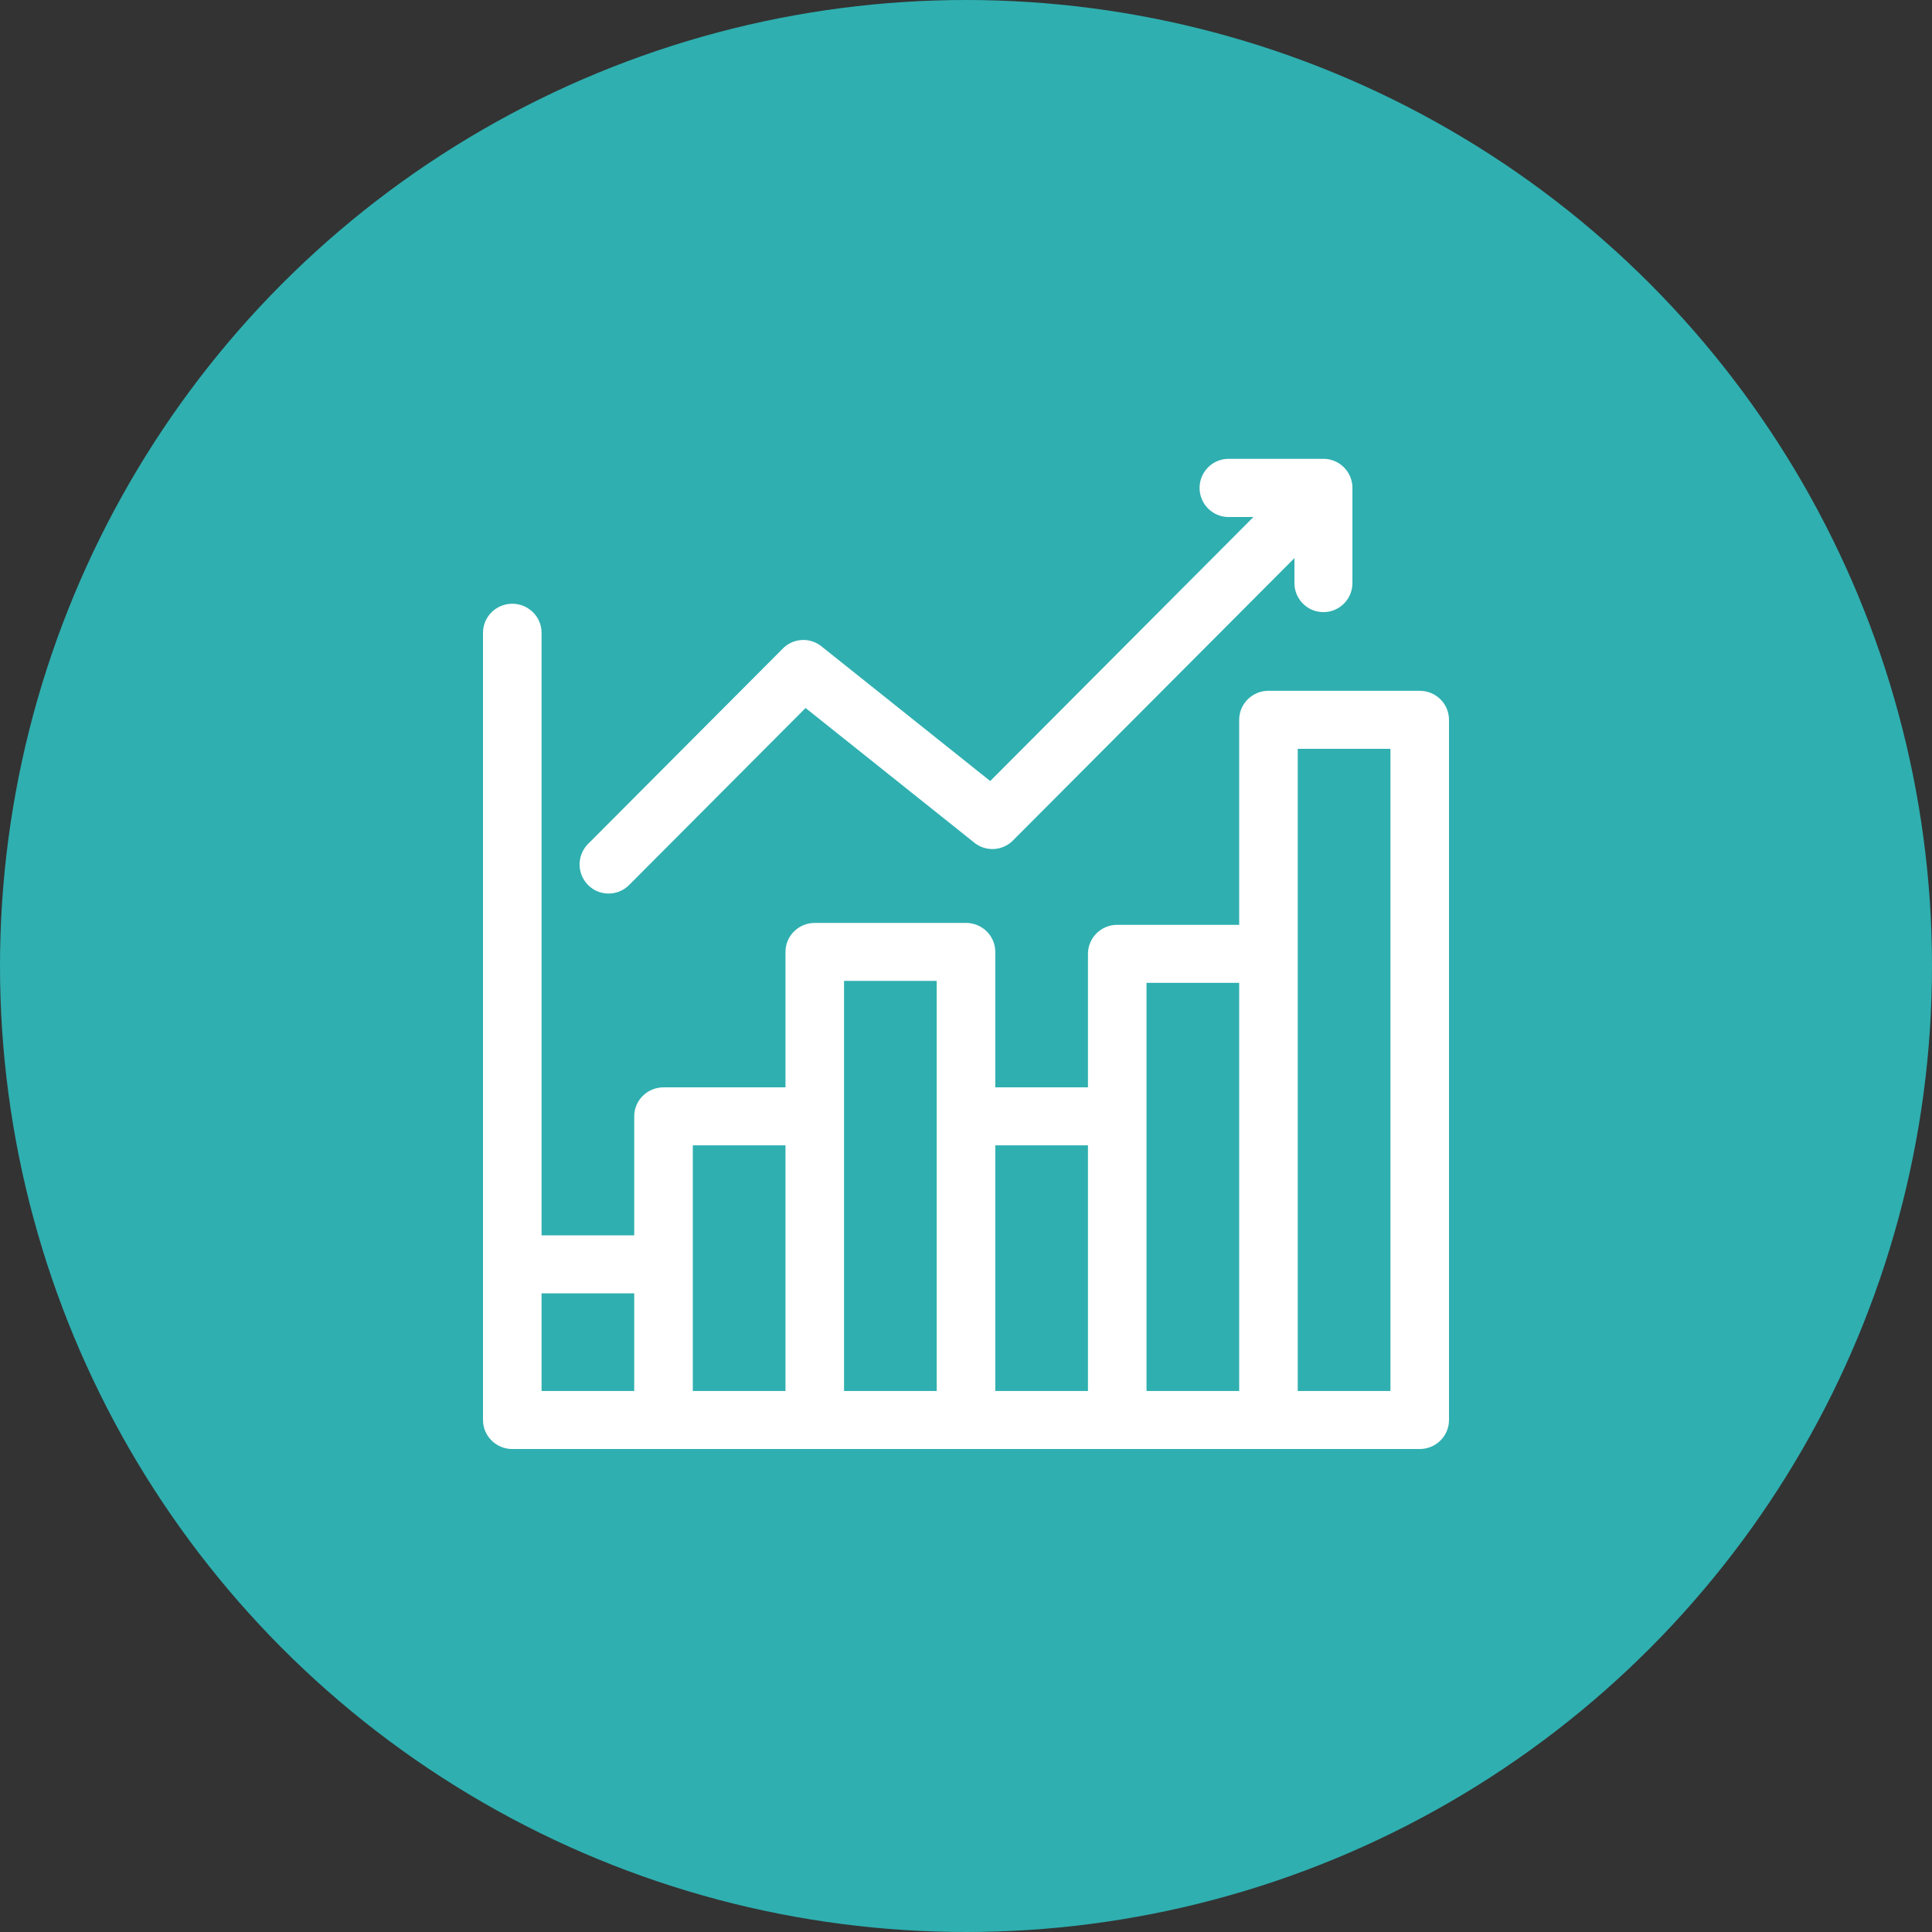
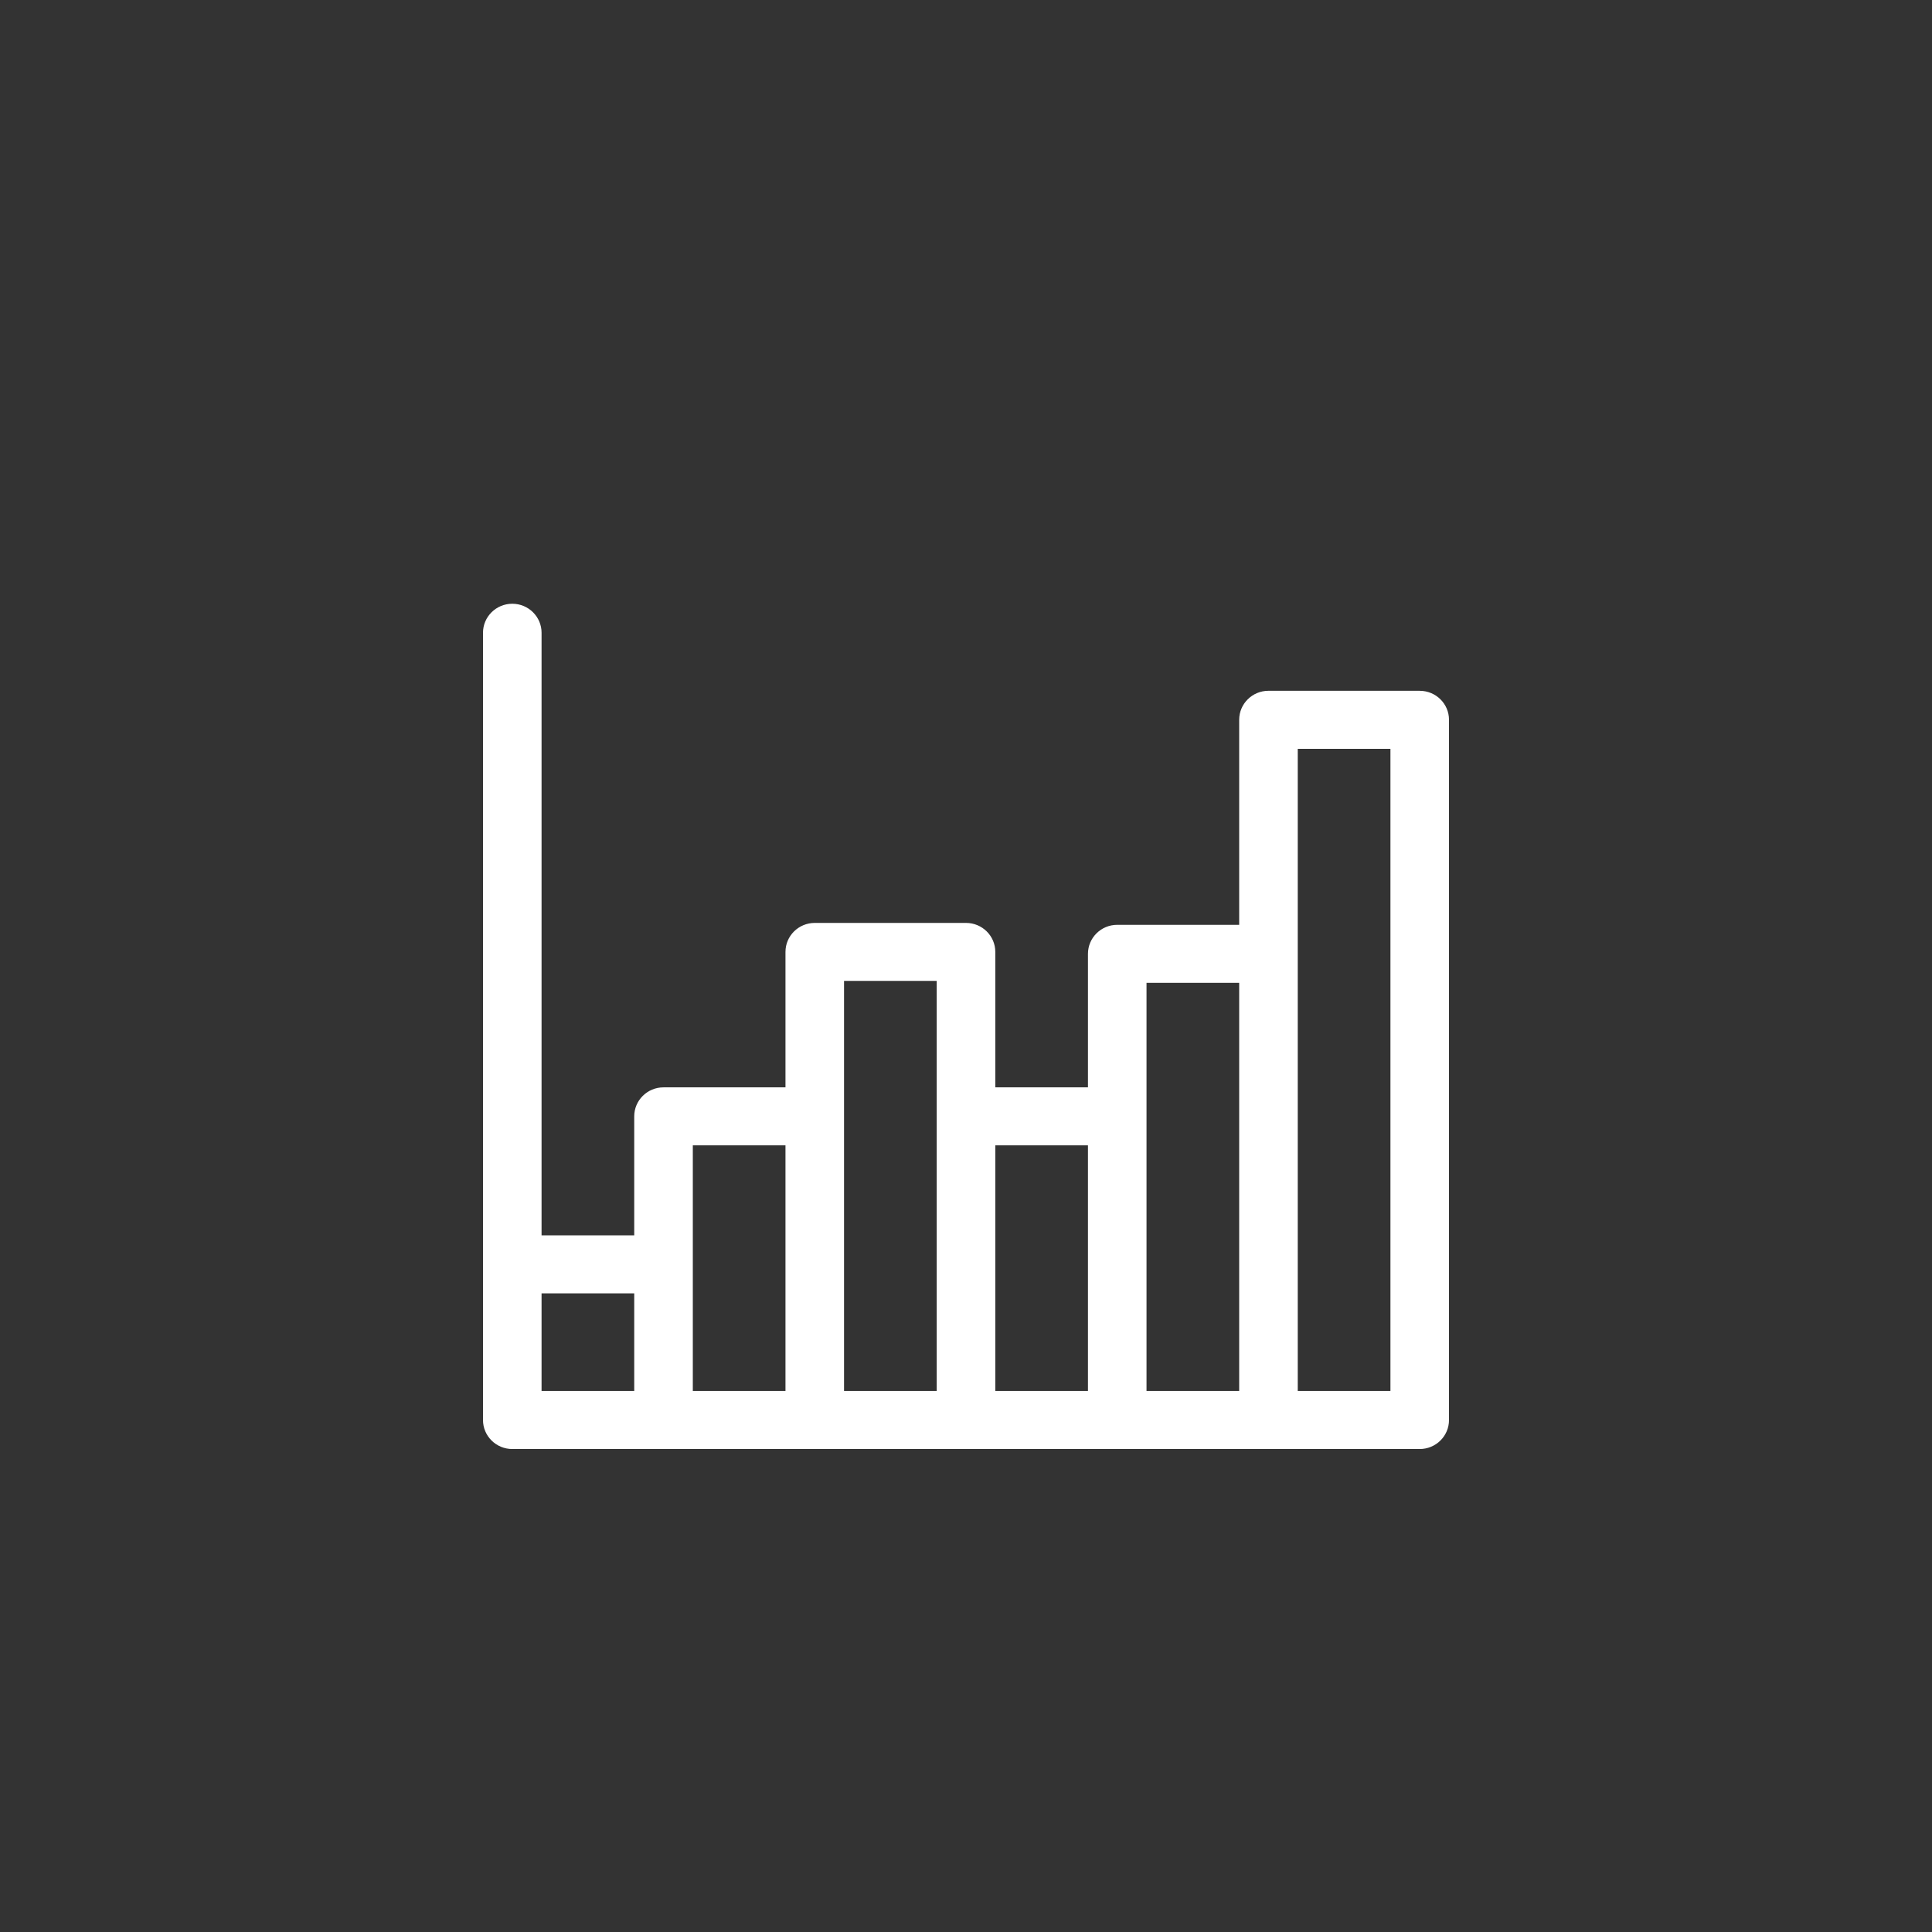
<svg xmlns="http://www.w3.org/2000/svg" width="80" height="80" viewBox="0 0 80 80">
  <rect x="0" y="0" width="80" height="80" fill="#333333" stroke="none" />
  <g fill="none" fill-rule="evenodd">
-     <circle fill="#2FAFB0" cx="40" cy="40" r="40" />
    <g fill="#FFF" fill-rule="nonzero">
      <path d="M58.787 28.604h-6.262c-.67 0-1.213.538-1.213 1.201v8.49h-5.05c-.67 0-1.212.538-1.212 1.202v5.528h-3.837v-5.609c0-.663-.543-1.2-1.213-1.2h-6.262c-.67 0-1.213.537-1.213 1.2v5.609h-5.05c-.67 0-1.213.537-1.213 1.2v4.928h-3.837V26.201c0-.663-.543-1.201-1.212-1.201-.67 0-1.213.538-1.213 1.201V58.8c0 .663.543 1.201 1.213 1.201h37.574c.67 0 1.213-.538 1.213-1.201V29.805c0-.663-.543-1.2-1.213-1.2zM22.425 53.556h3.837v4.041h-3.837v-4.041zm6.263-6.129h3.837v10.17h-3.837v-10.17zm6.262-6.81h3.837v16.98H34.95v-16.98zm6.263 6.81h3.837v10.17h-3.837v-10.17zm6.262-6.73h3.837v16.9h-3.837v-16.9zm6.262 16.9v-26.59h3.838v26.59h-3.838z" />
-       <path d="m26.05 36.647 7.307-7.33 6.99 5.578a1.197 1.197 0 0 0 1.596-.091L53.6 23.11v1.032c0 .665.538 1.204 1.2 1.204.664 0 1.201-.54 1.201-1.204v-3.939c0-.663-.535-1.198-1.19-1.203L54.8 19h-3.927c-.663 0-1.2.54-1.2 1.204 0 .665.537 1.204 1.2 1.204h1.029L41.003 32.341l-6.99-5.579a1.198 1.198 0 0 0-1.596.091l-8.065 8.091a1.207 1.207 0 0 0 0 1.703c.468.47 1.229.47 1.697 0z" />
    </g>
  </g>
</svg>